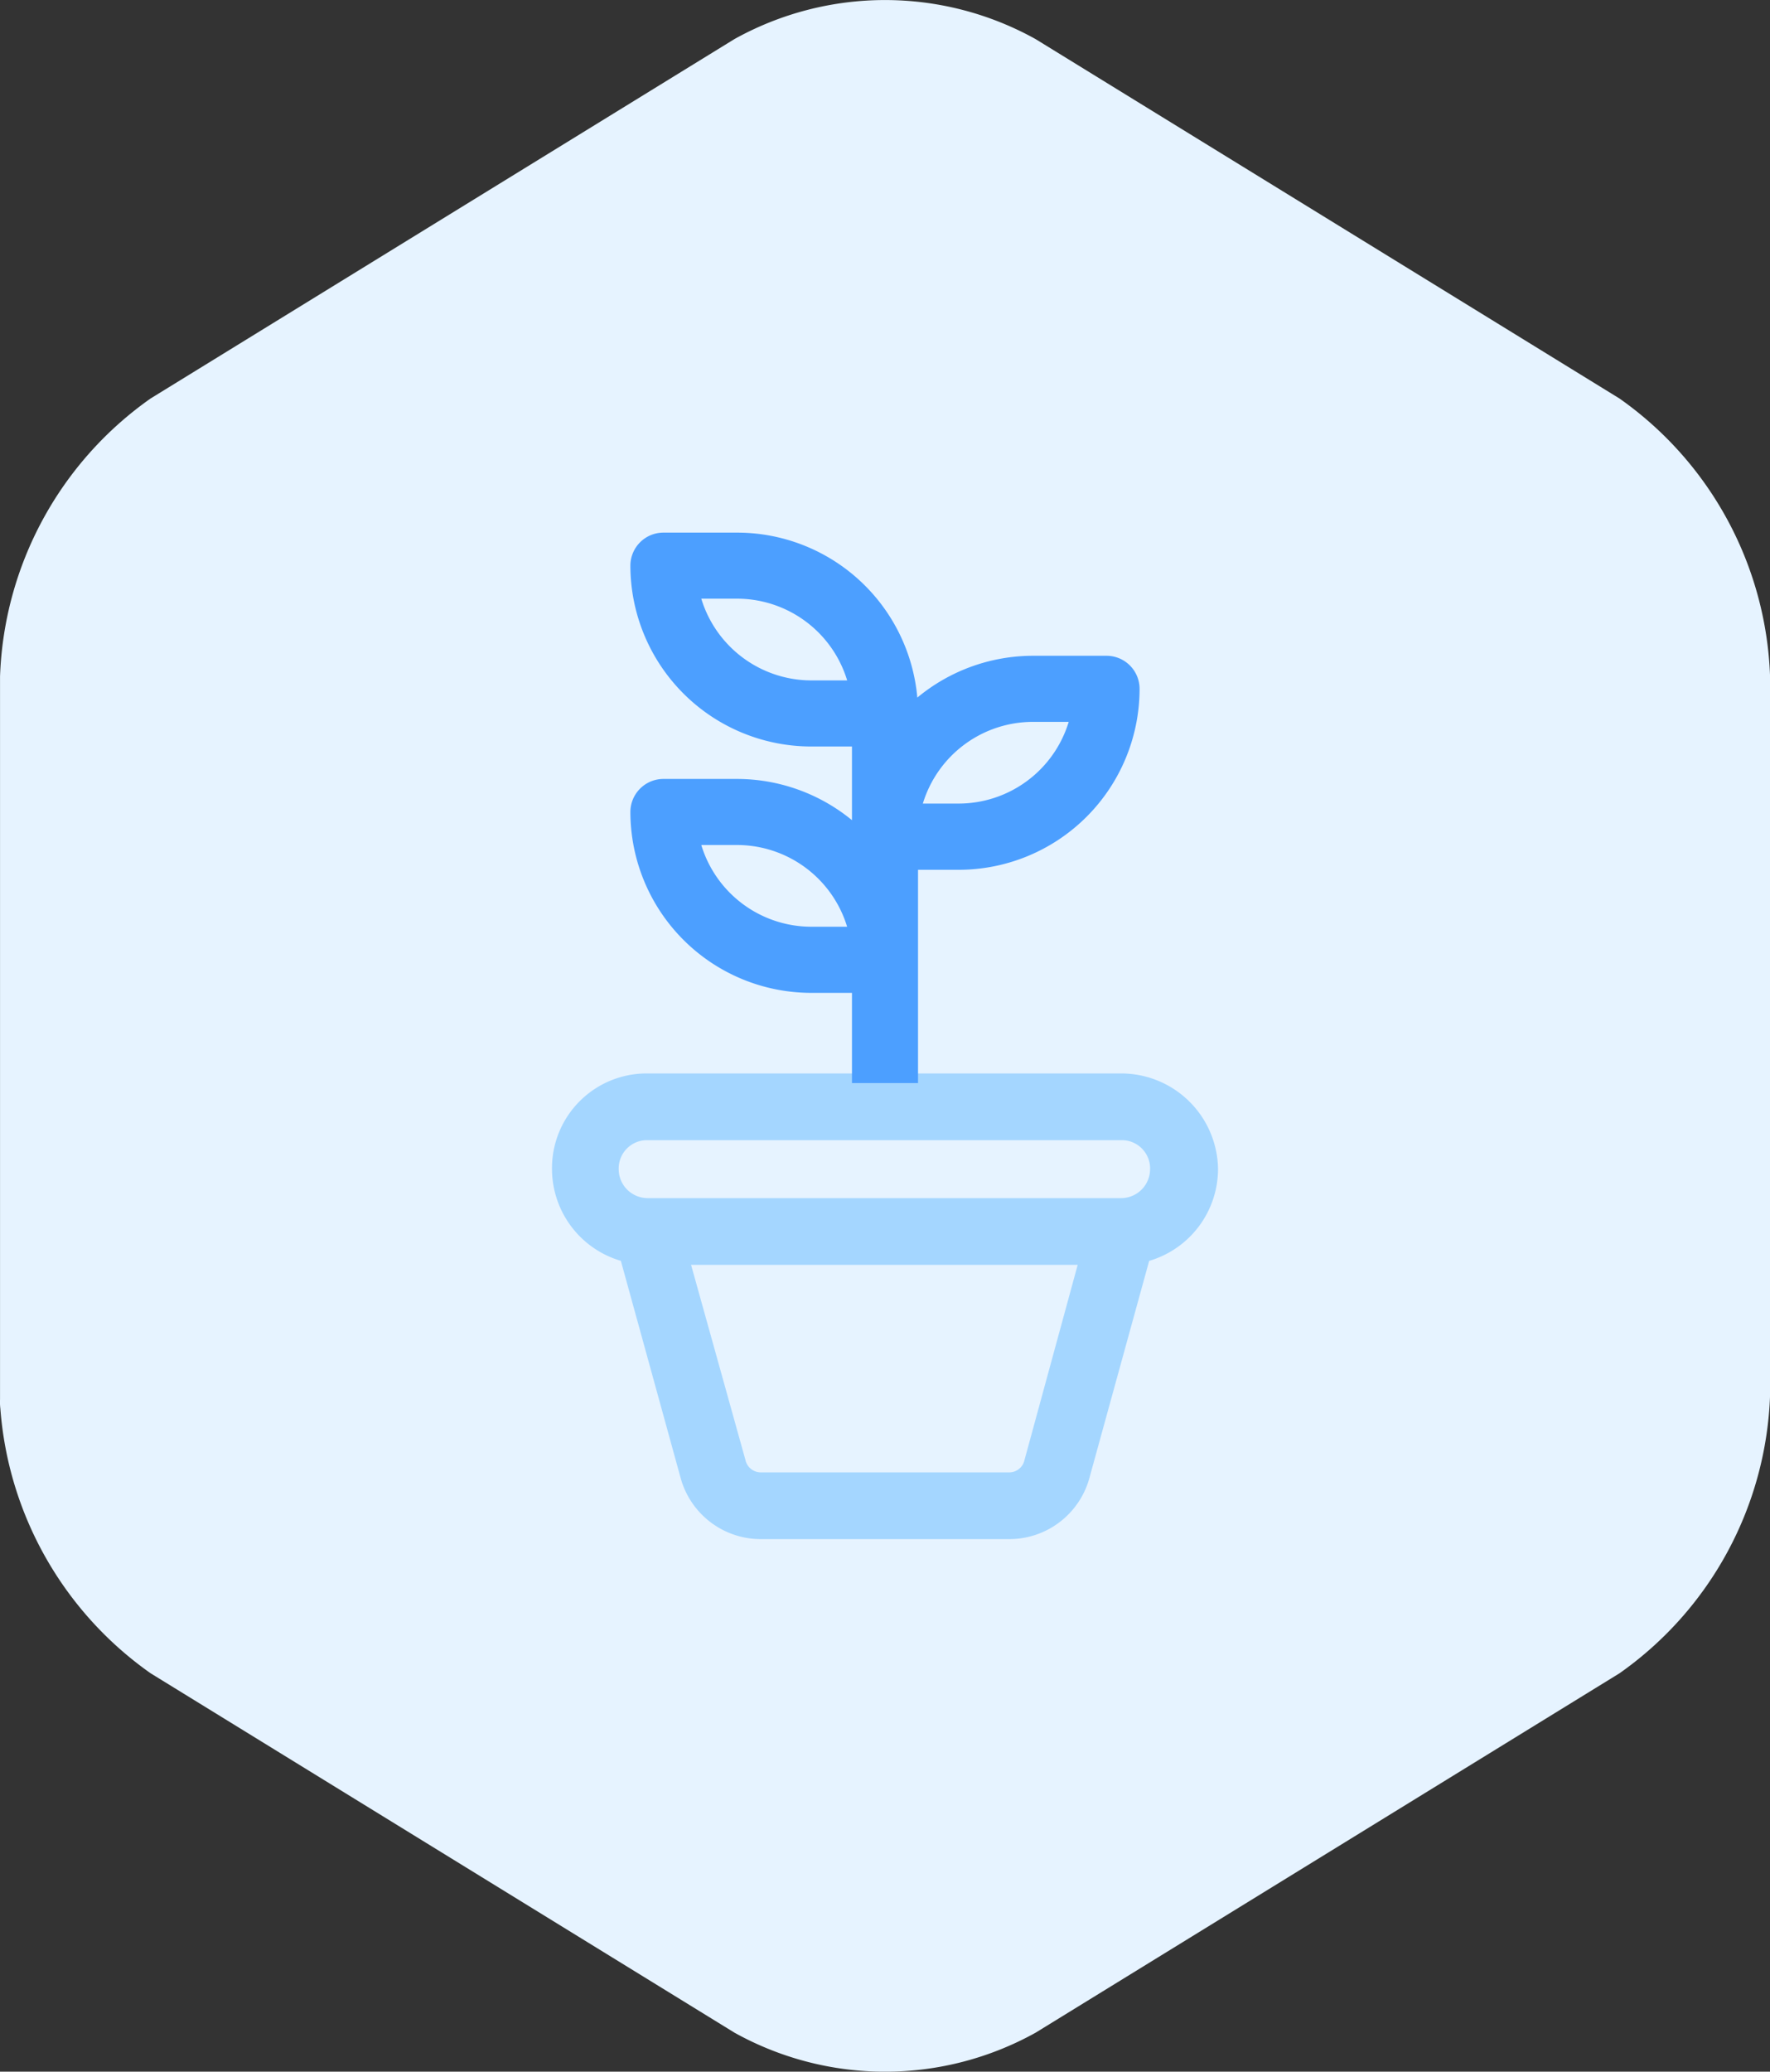
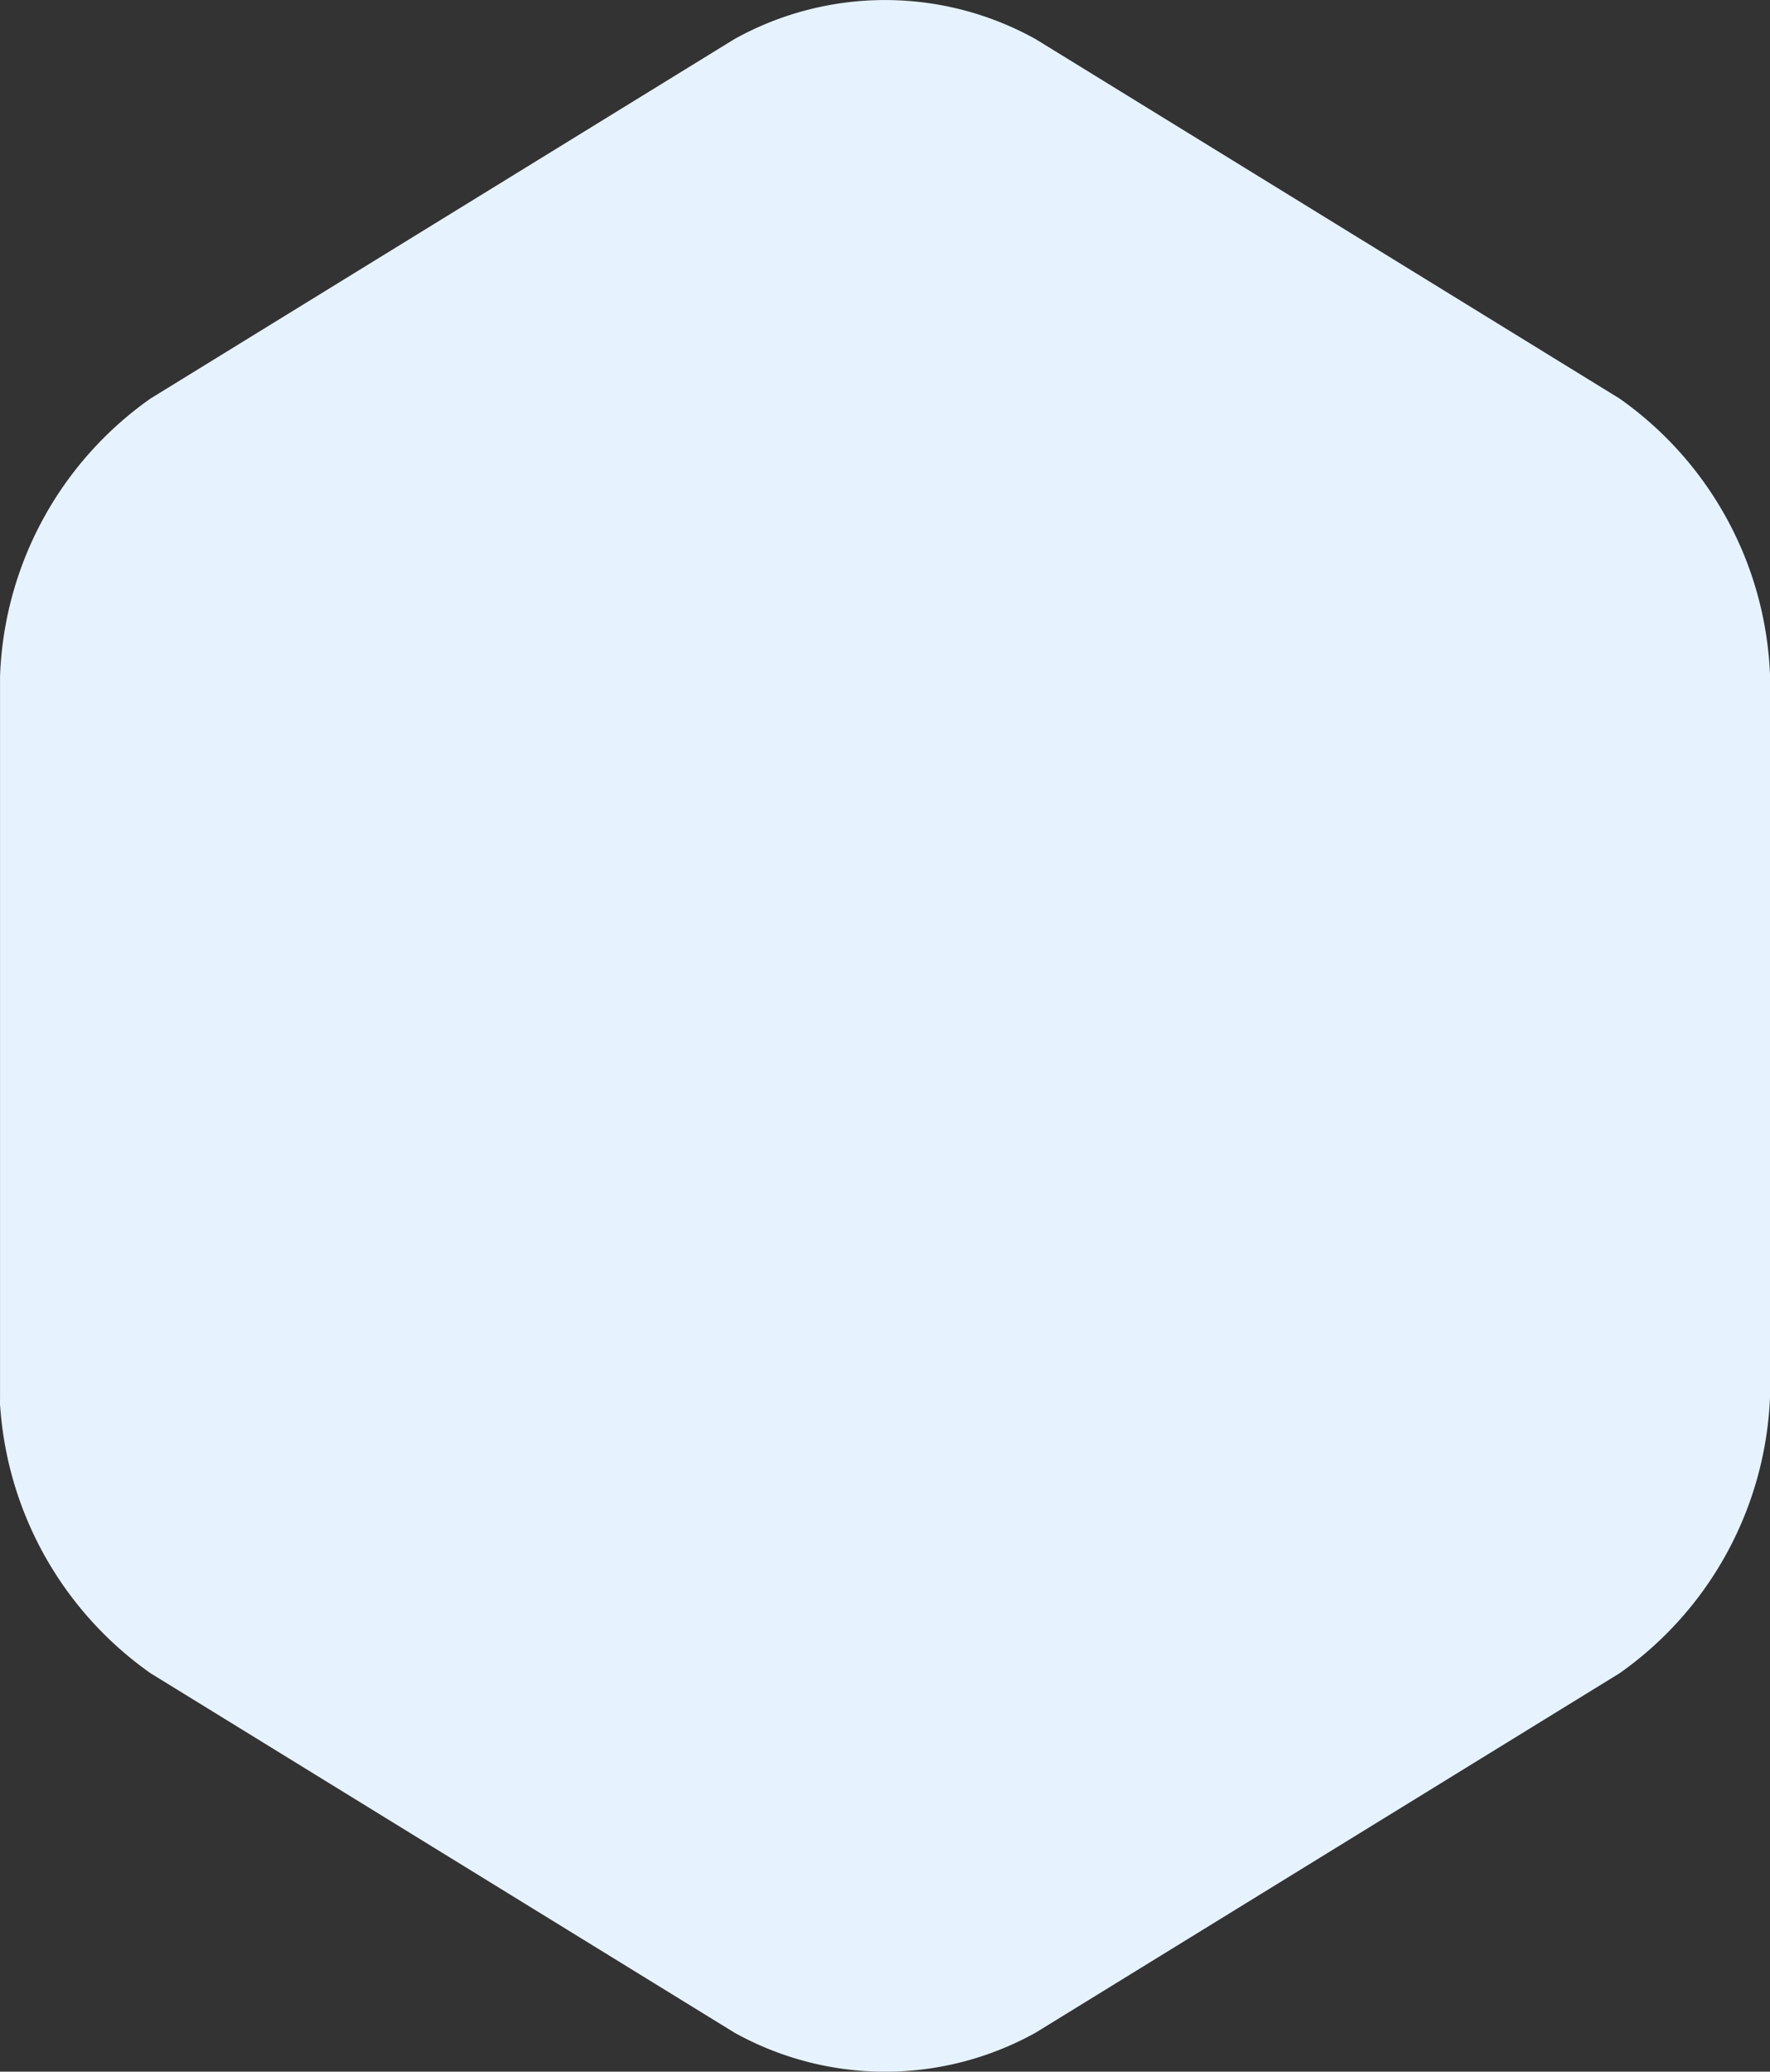
<svg xmlns="http://www.w3.org/2000/svg" id="TeamIcon_growth" width="53" height="62" viewBox="0 0 53 62">
  <rect x="0" y="0" width="53" height="62" fill="#333333" stroke="none" />
  <path id="Path_9287" data-name="Path 9287" d="M401.223,1015.843l-17.482-10.755a9.282,9.282,0,0,0-9.018,0l-17.482,10.756a10.626,10.626,0,0,0-4.508,8.321v21.51c0,.041,0,.081,0,.121a1.79,1.79,0,0,0,.01.284,10.666,10.666,0,0,0,4.5,7.916l17.482,10.755a9.285,9.285,0,0,0,9.018,0l17.482-10.755a10.628,10.628,0,0,0,4.509-8.321v-21.51A10.624,10.624,0,0,0,401.223,1015.843Z" transform="translate(-352.732 -1003.918)" fill="#e6f3ff" />
  <g id="Group_11315" data-name="Group 11315" transform="translate(16.529 15.939)">
-     <path id="Path_9288" data-name="Path 9288" d="M404.324,1067.821H390.147a2.833,2.833,0,0,0-2.864,2.863,2.869,2.869,0,0,0,2.062,2.745l1.79,6.5a2.488,2.488,0,0,0,2.407,1.828h7.425a2.487,2.487,0,0,0,2.407-1.827l1.79-6.5a2.871,2.871,0,0,0,2.062-2.751A2.9,2.9,0,0,0,404.324,1067.821Zm-2.895,11.576a.467.467,0,0,1-.463.363h-7.425a.472.472,0,0,1-.467-.375l-1.627-5.837h11.577l-1.592,5.838Zm3.762-8.713a.868.868,0,0,1-.867.868H390.147a.868.868,0,0,1-.867-.868.848.848,0,0,1,.867-.867h14.178A.848.848,0,0,1,405.192,1070.684Z" transform="translate(-387.283 -1051.634)" fill="#a4d6ff" />
-     <path id="Path_9289" data-name="Path 9289" d="M406.59,1036.687h-2.214a5.429,5.429,0,0,0-3.453,1.251,5.419,5.419,0,0,0-5.392-4.937H393.32a.99.99,0,0,0-.989.989,5.418,5.418,0,0,0,5.412,5.412h1.223v2.205a5.434,5.434,0,0,0-3.434-1.234H393.32a.99.99,0,0,0-.989.989,5.419,5.419,0,0,0,5.412,5.413h1.223v2.7h1.978v-6.383h1.222a5.418,5.418,0,0,0,5.412-5.412A.99.99,0,0,0,406.59,1036.687Zm-7.769,8.109h-1.079a3.447,3.447,0,0,1-3.288-2.446h1.078A3.449,3.449,0,0,1,398.822,1044.8Zm0-7.372h-1.078a3.449,3.449,0,0,1-3.289-2.446h1.079A3.448,3.448,0,0,1,398.822,1037.424Zm6.635,1.241a3.448,3.448,0,0,1-3.289,2.445h-1.079a3.447,3.447,0,0,1,3.288-2.445h1.079Z" transform="translate(-389.984 -1033)" fill="#4c9fff" />
-   </g>
+     </g>
</svg>